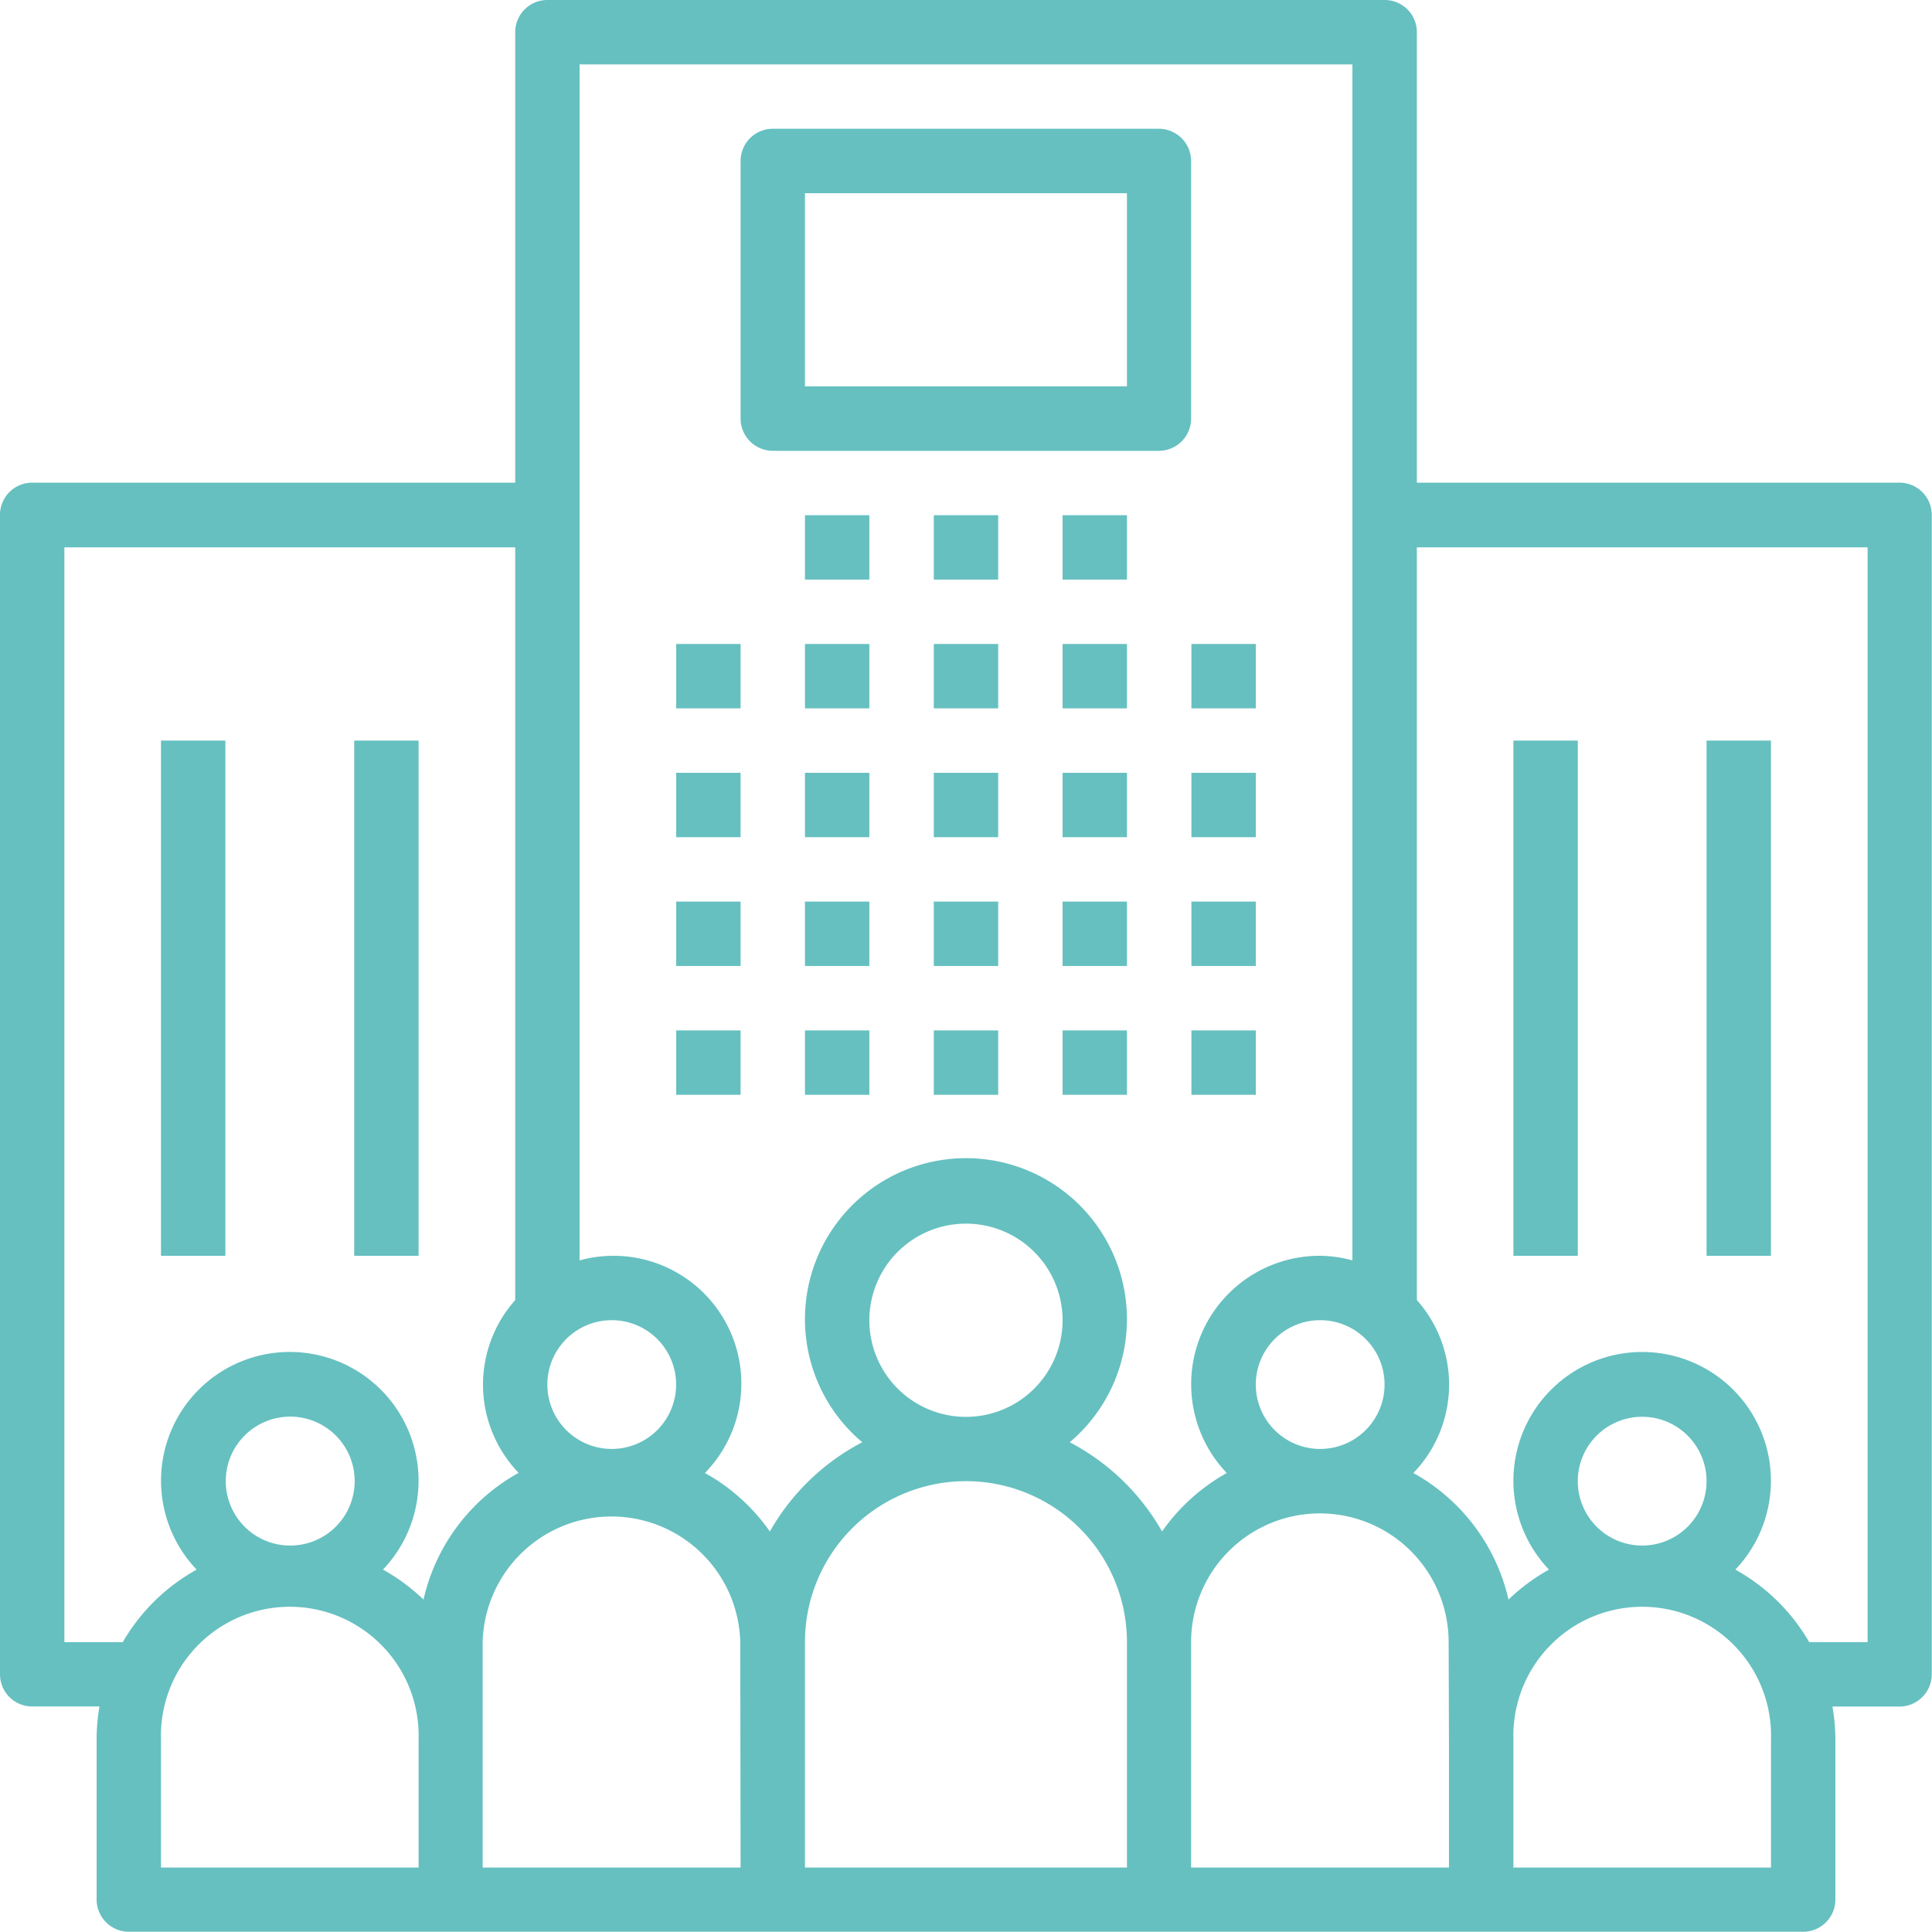
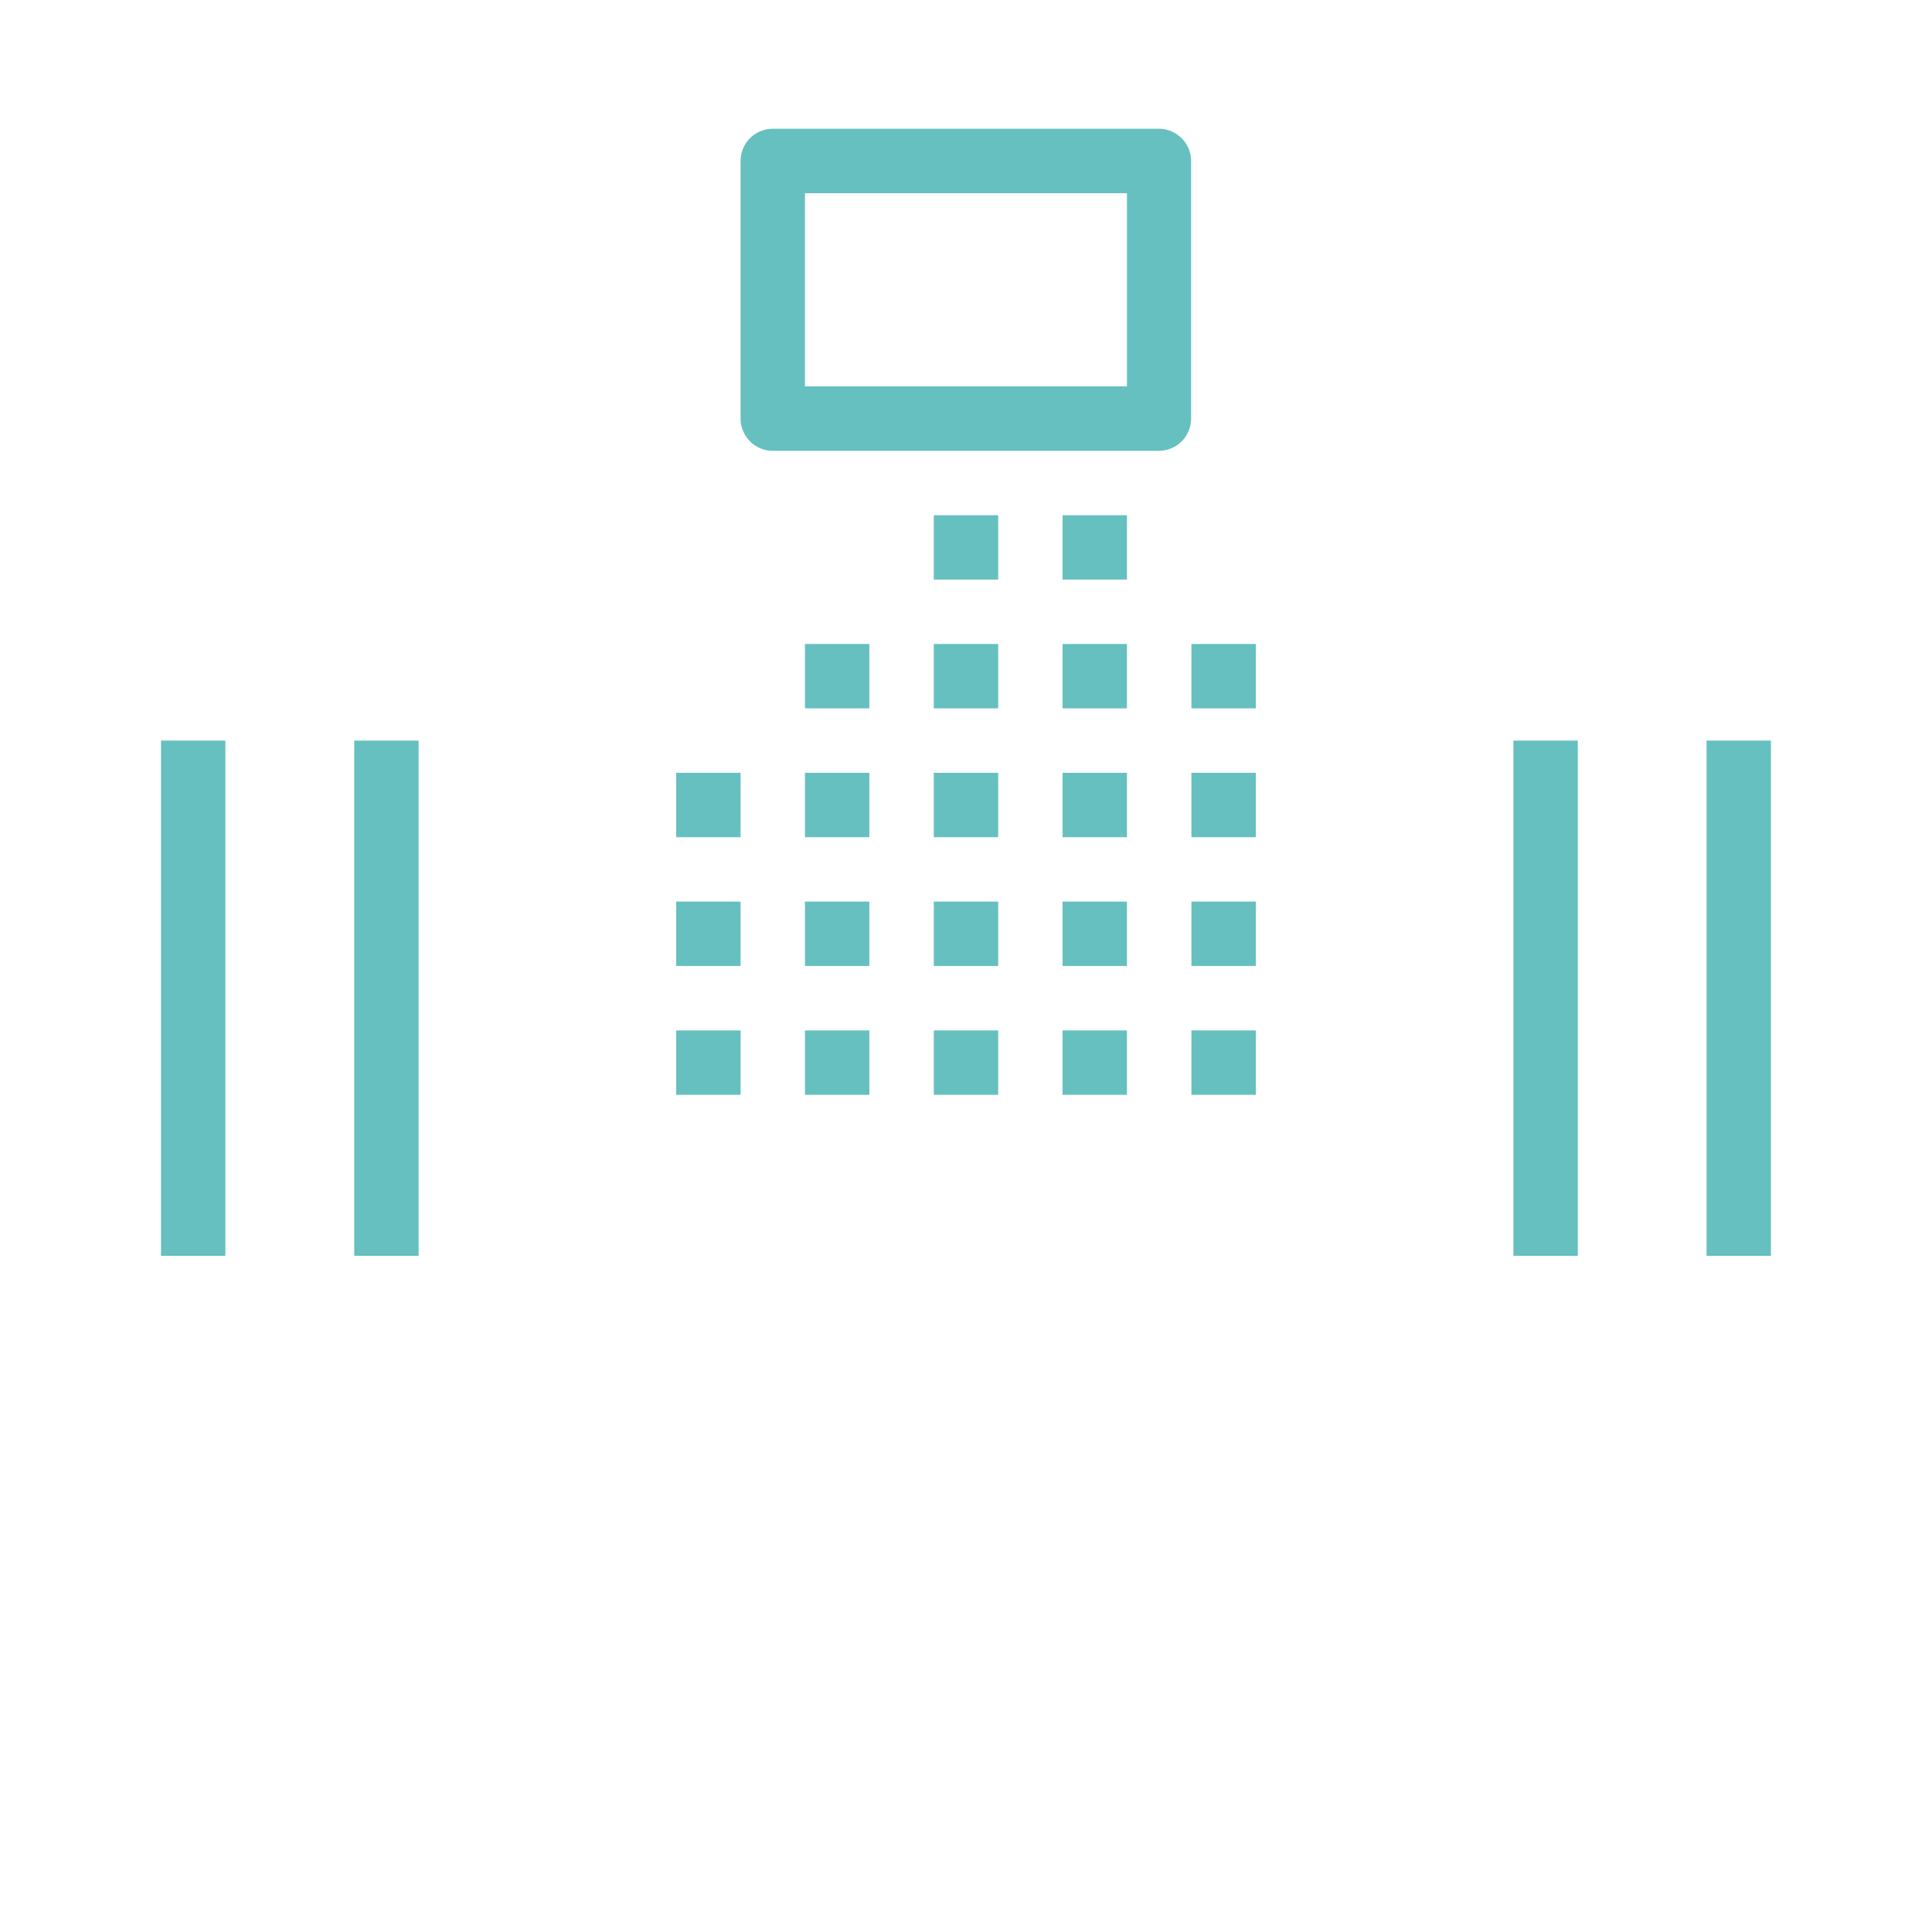
<svg xmlns="http://www.w3.org/2000/svg" viewBox="0 0 248.17 248.17">
  <defs>
    <style>.cls-1{fill:#66c0c0;}</style>
  </defs>
  <g id="Слой_2" data-name="Слой 2">
    <g id="Слой_1-2" data-name="Слой 1">
-       <rect class="cls-1" x="86.86" y="82.72" width="8.27" height="8.27" />
      <rect class="cls-1" x="86.86" y="99.27" width="8.27" height="8.27" />
      <rect class="cls-1" x="86.86" y="115.81" width="8.27" height="8.27" />
      <rect class="cls-1" x="86.86" y="132.36" width="8.27" height="8.27" />
      <rect class="cls-1" x="103.4" y="82.72" width="8.27" height="8.27" />
      <rect class="cls-1" x="103.4" y="99.27" width="8.27" height="8.27" />
      <rect class="cls-1" x="103.4" y="115.81" width="8.27" height="8.27" />
      <rect class="cls-1" x="103.4" y="132.36" width="8.27" height="8.27" />
      <rect class="cls-1" x="119.95" y="82.72" width="8.27" height="8.27" />
      <rect class="cls-1" x="119.95" y="99.27" width="8.27" height="8.27" />
      <rect class="cls-1" x="119.95" y="115.81" width="8.27" height="8.27" />
      <rect class="cls-1" x="119.95" y="132.36" width="8.27" height="8.27" />
      <rect class="cls-1" x="136.49" y="82.72" width="8.27" height="8.27" />
-       <rect class="cls-1" x="103.4" y="66.18" width="8.27" height="8.27" />
      <rect class="cls-1" x="119.95" y="66.18" width="8.27" height="8.27" />
      <rect class="cls-1" x="136.49" y="66.18" width="8.27" height="8.27" />
      <rect class="cls-1" x="136.49" y="99.27" width="8.27" height="8.27" />
      <rect class="cls-1" x="136.49" y="115.81" width="8.27" height="8.27" />
      <rect class="cls-1" x="136.49" y="132.36" width="8.27" height="8.27" />
      <rect class="cls-1" x="153.04" y="82.72" width="8.27" height="8.27" />
      <rect class="cls-1" x="153.04" y="99.27" width="8.27" height="8.27" />
      <rect class="cls-1" x="153.04" y="115.81" width="8.27" height="8.27" />
      <rect class="cls-1" x="153.04" y="132.36" width="8.27" height="8.27" />
-       <path class="cls-1" d="M244,62H182V4.14A4.13,4.13,0,0,0,177.86,0H70.31a4.13,4.13,0,0,0-4.13,4.13h0V62h-62A4.13,4.13,0,0,0,0,66.17H0v148.9a4.13,4.13,0,0,0,4.13,4.13h8.65a25,25,0,0,0-.37,4.14V244a4.15,4.15,0,0,0,4.13,4.14H231.62a4.14,4.14,0,0,0,4.14-4.14h0V223.35a25,25,0,0,0-.38-4.14H244a4.15,4.15,0,0,0,4.14-4.13h0V66.18A4.14,4.14,0,0,0,244,62ZM177.85,177.85a8.27,8.27,0,1,1-8.27-8.27A8.27,8.27,0,0,1,177.85,177.85Zm-99.26-8.27a8.27,8.27,0,1,1-8.28,8.27A8.27,8.27,0,0,1,78.59,169.58ZM53.77,239.89H20.68V223.35a16.55,16.55,0,1,1,33.09,0ZM29,190.26a8.28,8.28,0,1,1,8.27,8.27A8.27,8.27,0,0,1,29,190.26ZM54.4,205.47a24.91,24.91,0,0,0-5.21-3.85,16.54,16.54,0,1,0-23.93,0,24.91,24.91,0,0,0-9.49,9.32H8.27V70.31H66.18V167a16.32,16.32,0,0,0,.44,22.19A24.89,24.89,0,0,0,54.4,205.47Zm40.73,34.42H62V210.94a16.55,16.55,0,0,1,33.09,0Zm49.63,0H103.4V210.94a20.68,20.68,0,1,1,41.36,0Zm-33.09-70.31A12.41,12.41,0,1,1,124.08,182,12.41,12.41,0,0,1,111.67,169.58Zm37.6,27.14a29.21,29.21,0,0,0-11.86-11.46,20.68,20.68,0,1,0-29.15-2.49,21,21,0,0,0,2.5,2.49,29.17,29.17,0,0,0-11.87,11.46,24.93,24.93,0,0,0-8.34-7.51,16.42,16.42,0,0,0-16.1-27.31V8.27h99.27V161.9a16.11,16.11,0,0,0-4.14-.59,16.5,16.5,0,0,0-12,27.9A25.12,25.12,0,0,0,149.27,196.72Zm36.85,26.63v16.54H153V210.94a16.54,16.54,0,1,1,33.08,0Zm41.37,16.54H194.4V223.35a16.55,16.55,0,1,1,33.09,0Zm-24.82-49.63a8.27,8.27,0,1,1,8.27,8.27A8.27,8.27,0,0,1,202.67,190.26Zm37.22,20.68H232.4a24.91,24.91,0,0,0-9.49-9.32,16.54,16.54,0,1,0-23.94,0,25.11,25.11,0,0,0-5.2,3.85,24.92,24.92,0,0,0-12.22-16.26A16.32,16.32,0,0,0,182,167V70.31h57.9V210.94Z" />
      <rect class="cls-1" x="194.4" y="95.13" width="8.27" height="66.18" />
      <rect class="cls-1" x="219.21" y="95.13" width="8.27" height="66.18" />
      <rect class="cls-1" x="20.68" y="95.13" width="8.27" height="66.18" />
      <rect class="cls-1" x="45.5" y="95.13" width="8.27" height="66.18" />
      <path class="cls-1" d="M148.9,16.54H99.27a4.14,4.14,0,0,0-4.14,4.14h0V53.77a4.15,4.15,0,0,0,4.13,4.14H148.9A4.15,4.15,0,0,0,153,53.77h0V20.68A4.15,4.15,0,0,0,148.9,16.54Zm-4.14,33.09H103.4V24.82h41.36Z" />
    </g>
  </g>
</svg>